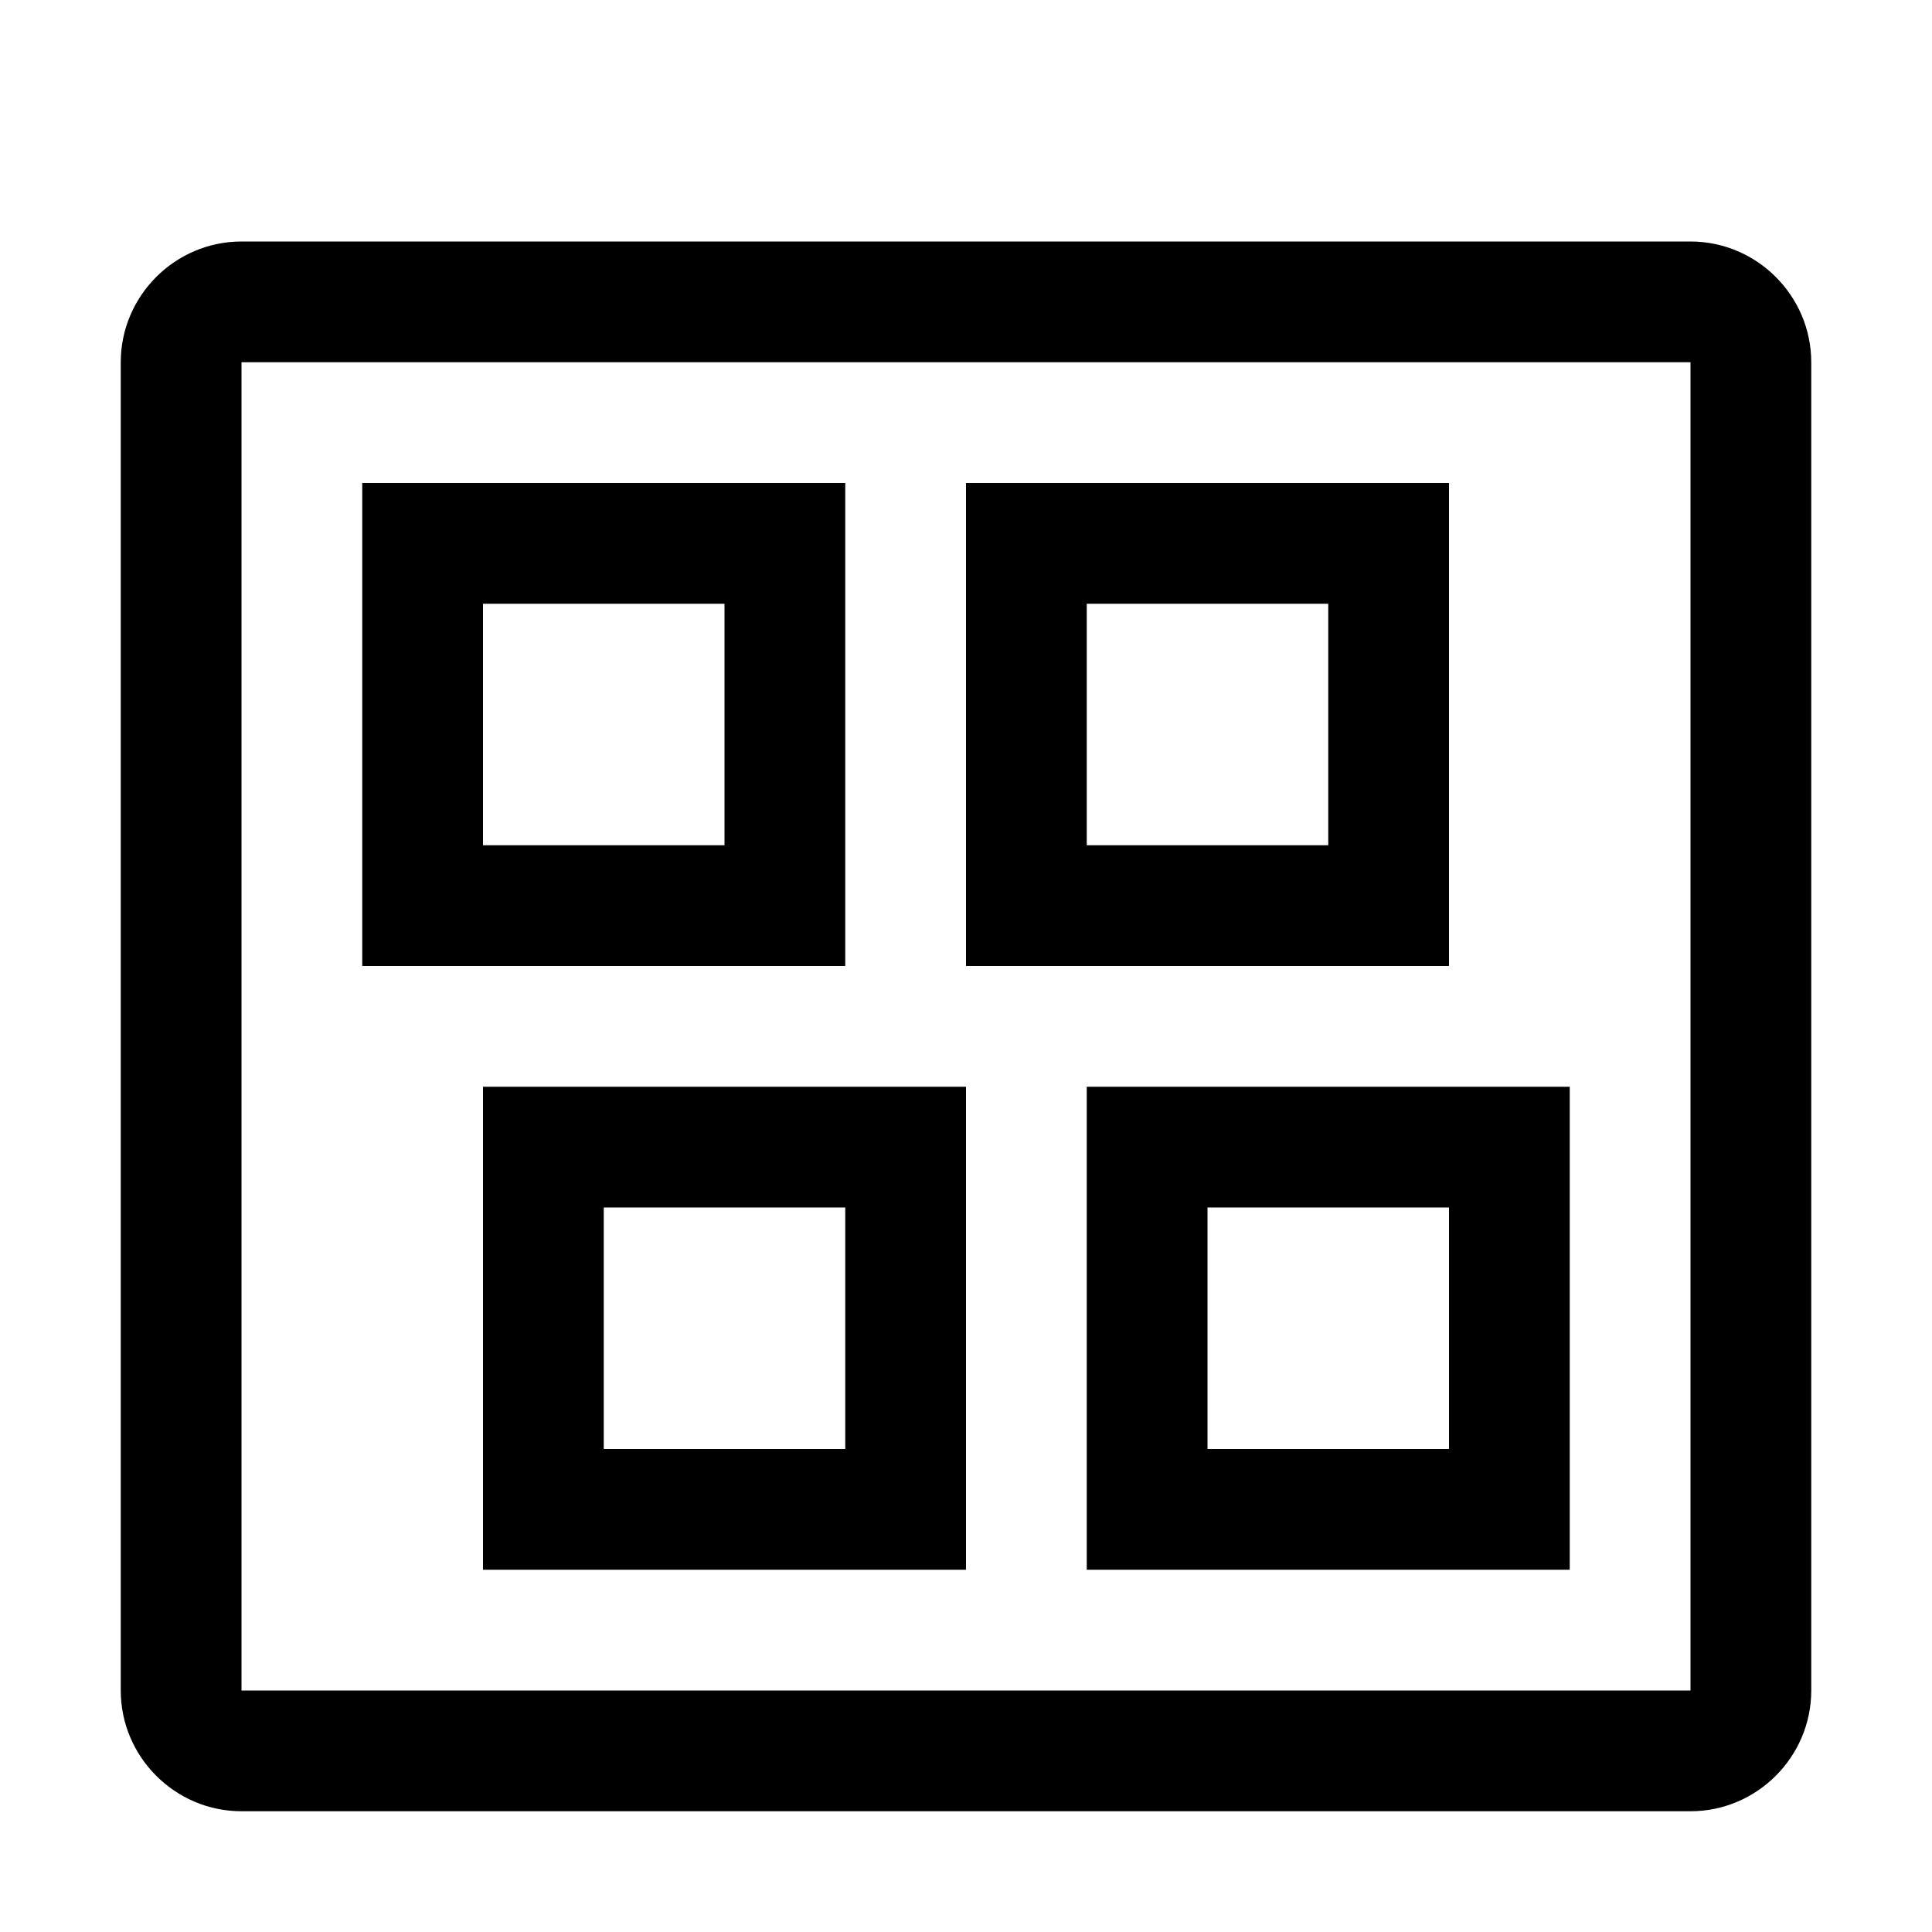
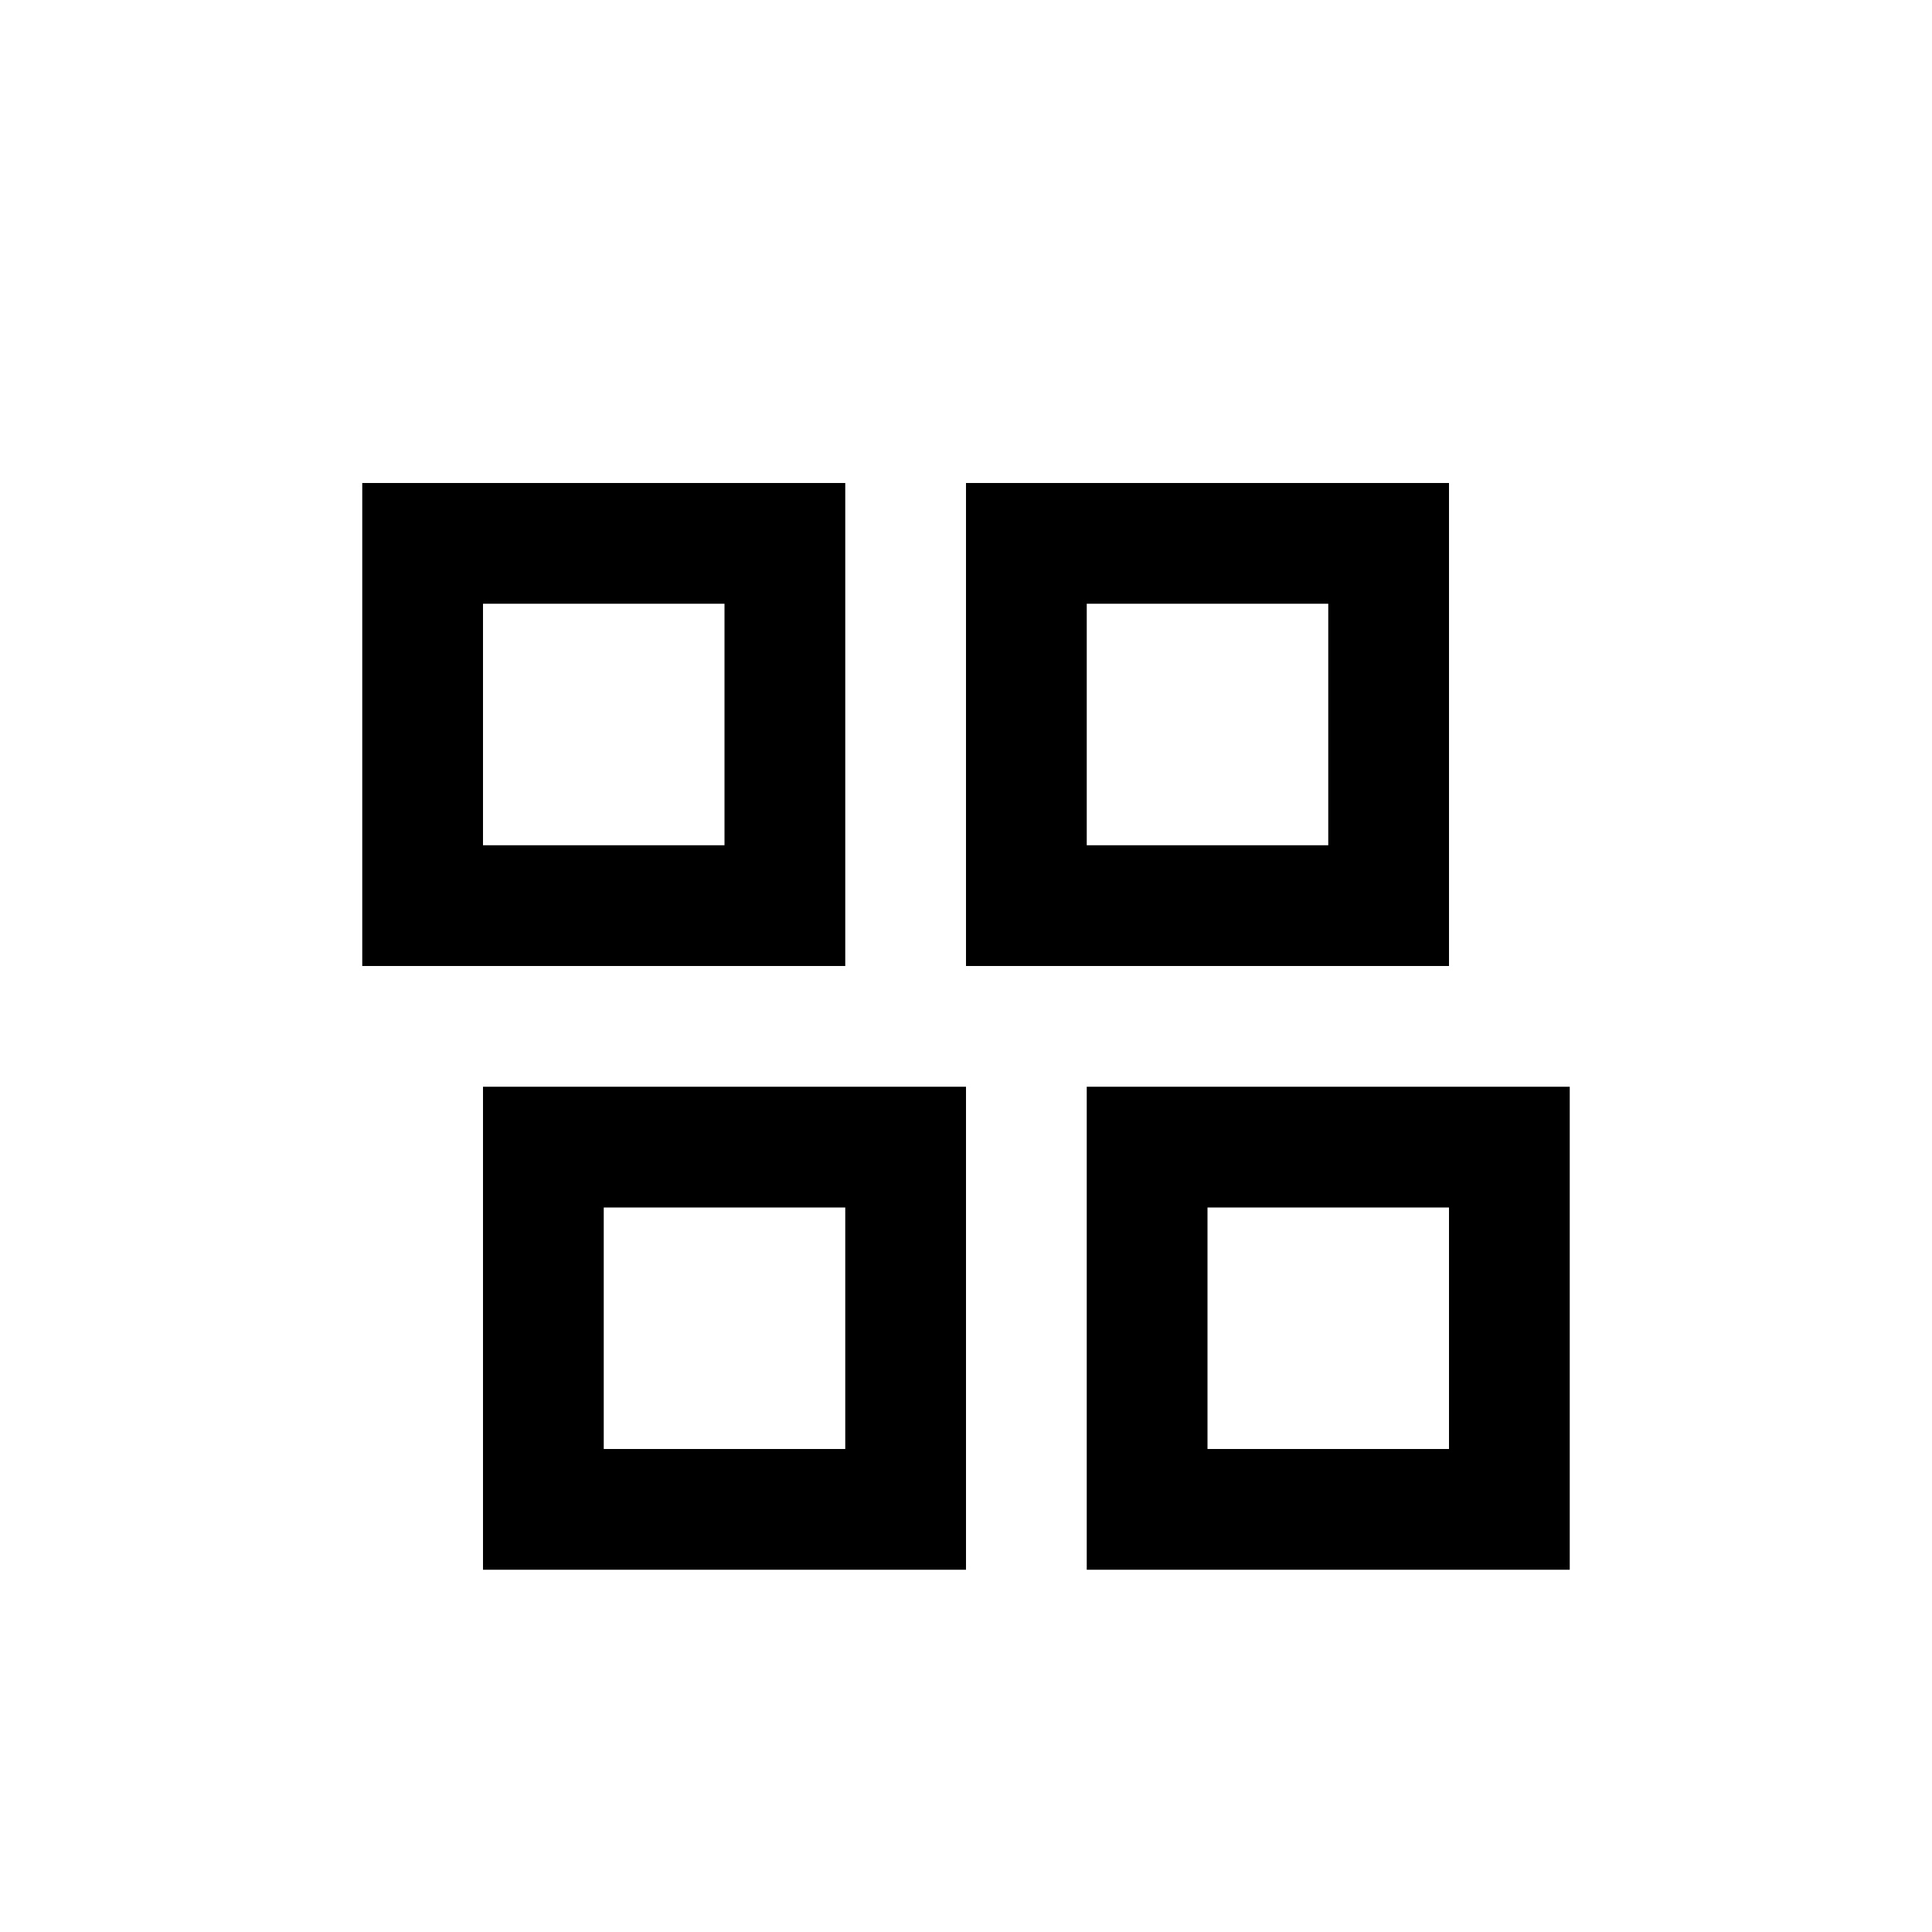
<svg xmlns="http://www.w3.org/2000/svg" width="16" height="16" viewBox="0 0 16 16">
  <path d="M7 8H3V4h4v4zM4 7h2V5H4v2zM12 8H8V4h4v4zM9 7h2V5H9v2zM8 13H4V9h4v4zm-3-1h2v-2H5v2zM13 13H9V9h4v4zm-3-1h2v-2h-2v2z" />
-   <path d="M14 3v11H2V3h12m0-1H2c-.55 0-1 .45-1 1v11c0 .55.45 1 1 1h12c.55 0 1-.45 1-1V3c0-.55-.45-1-1-1z" />
</svg>